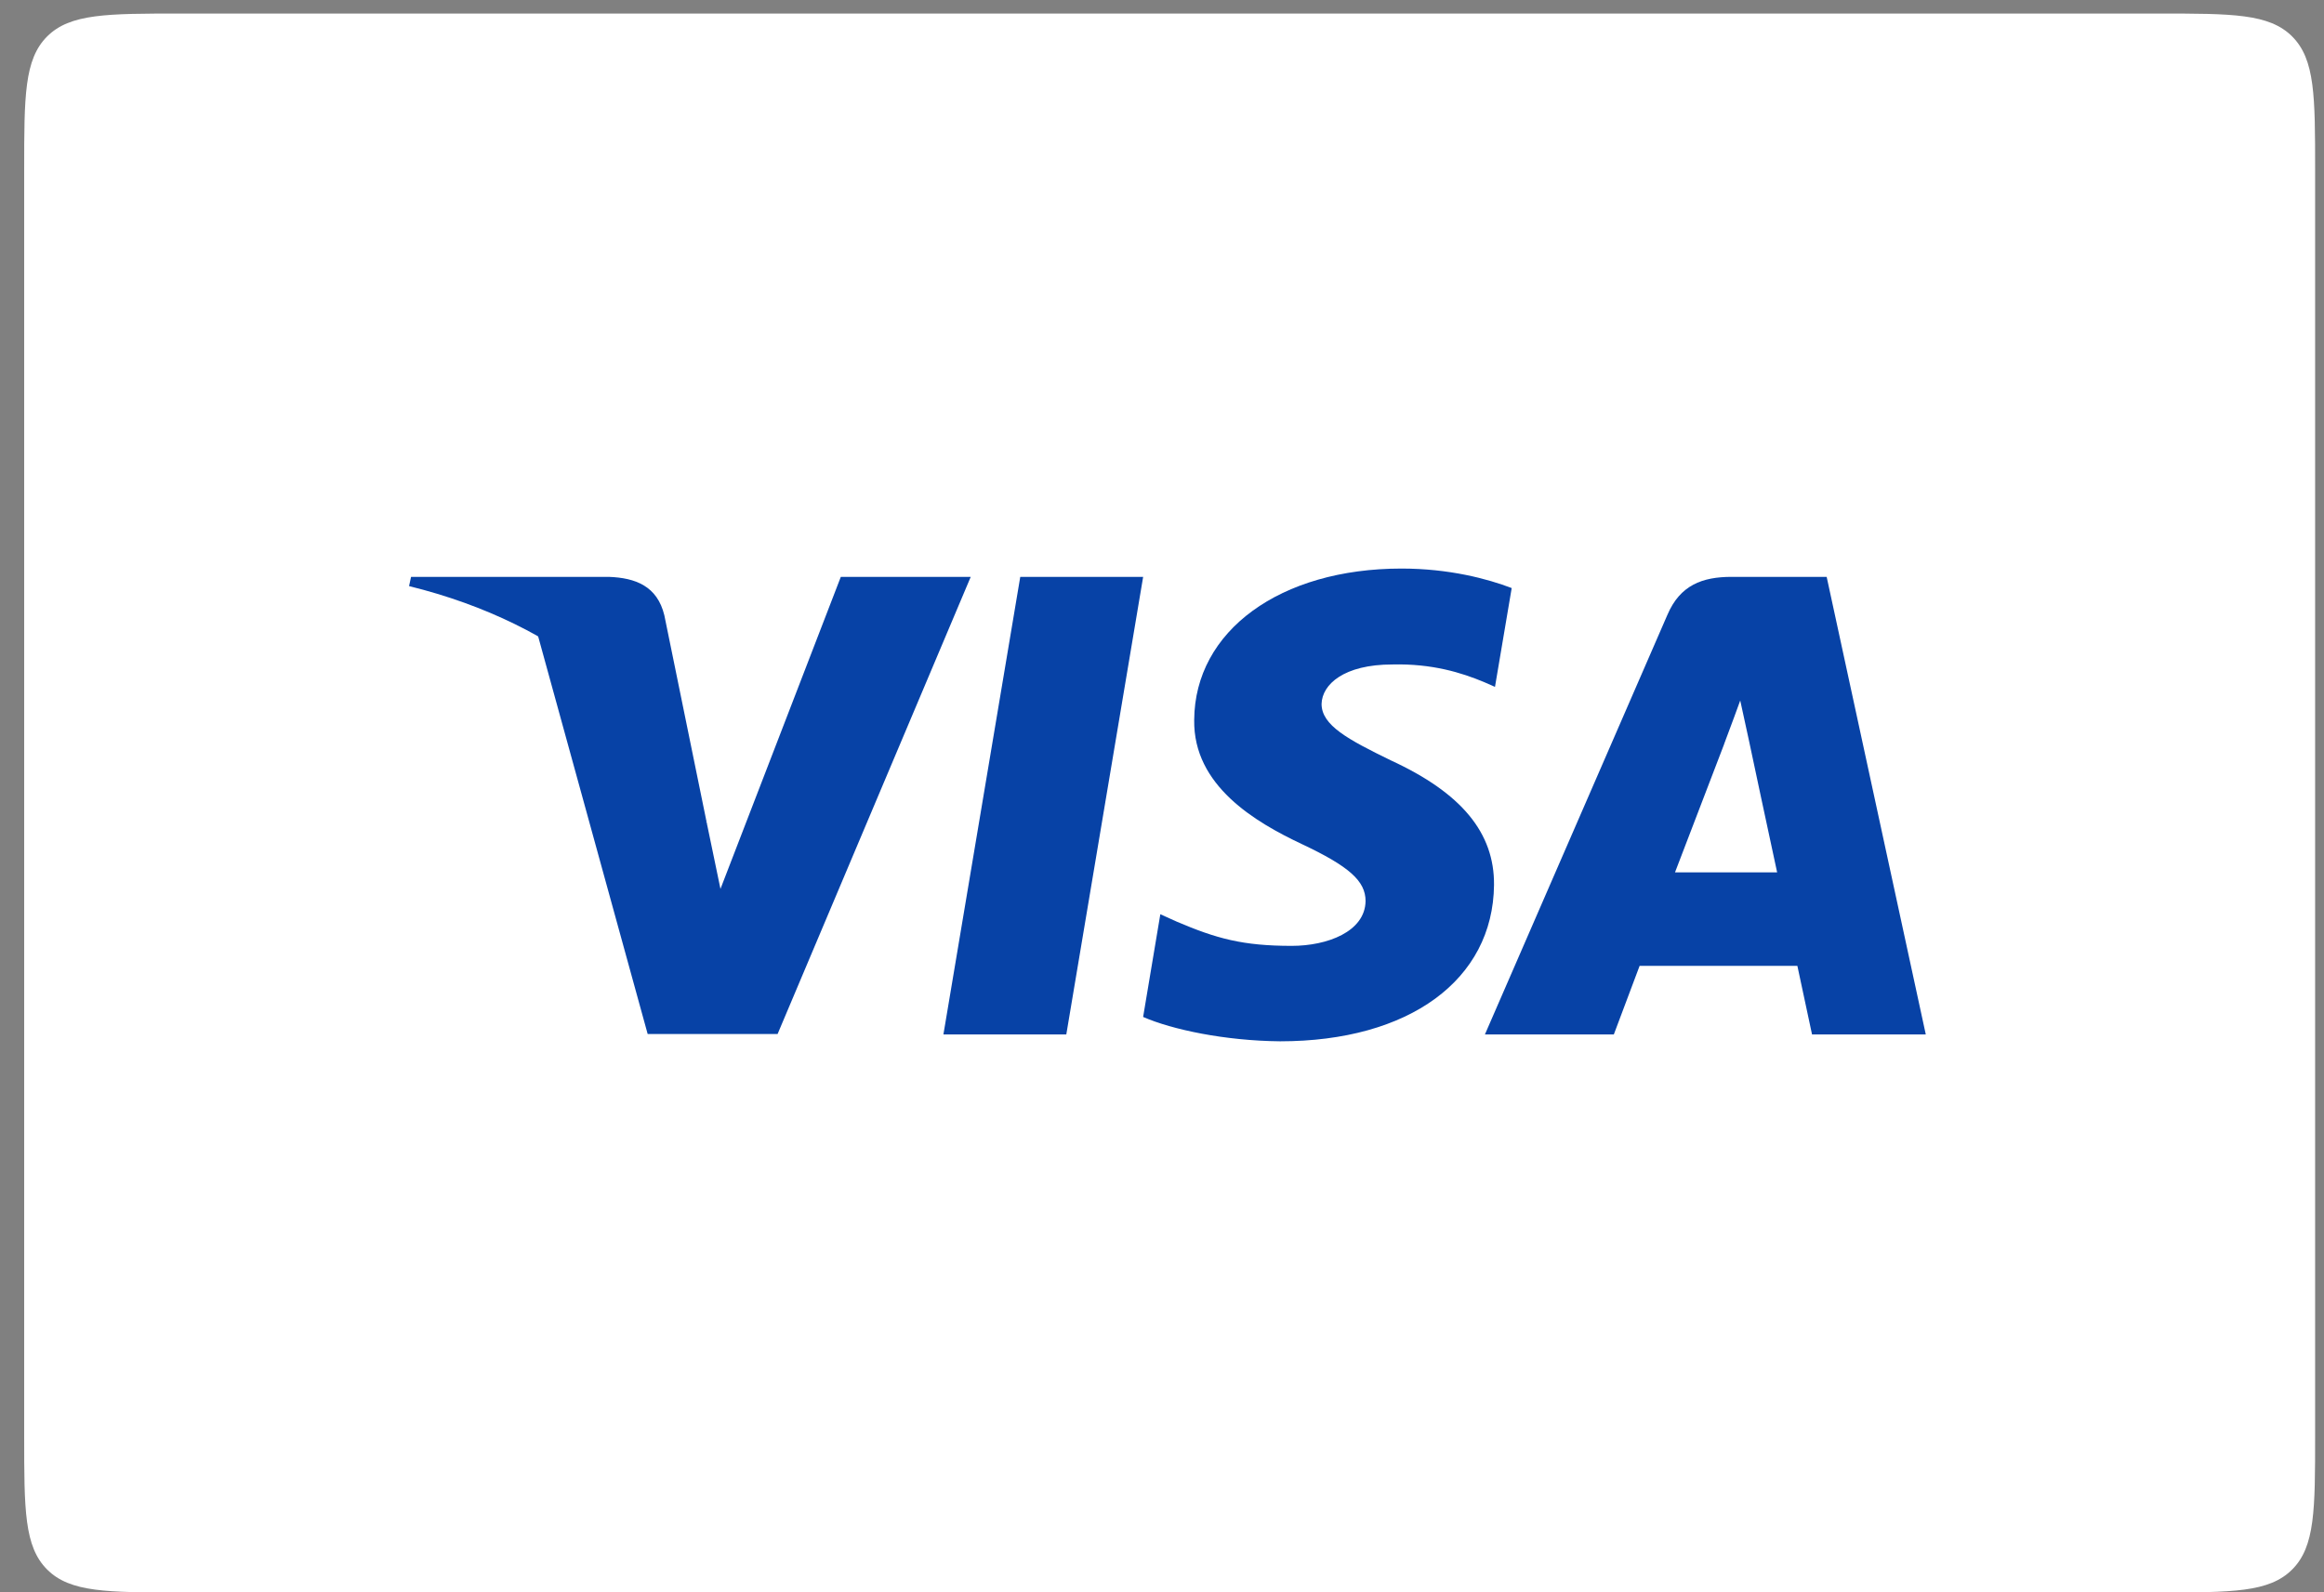
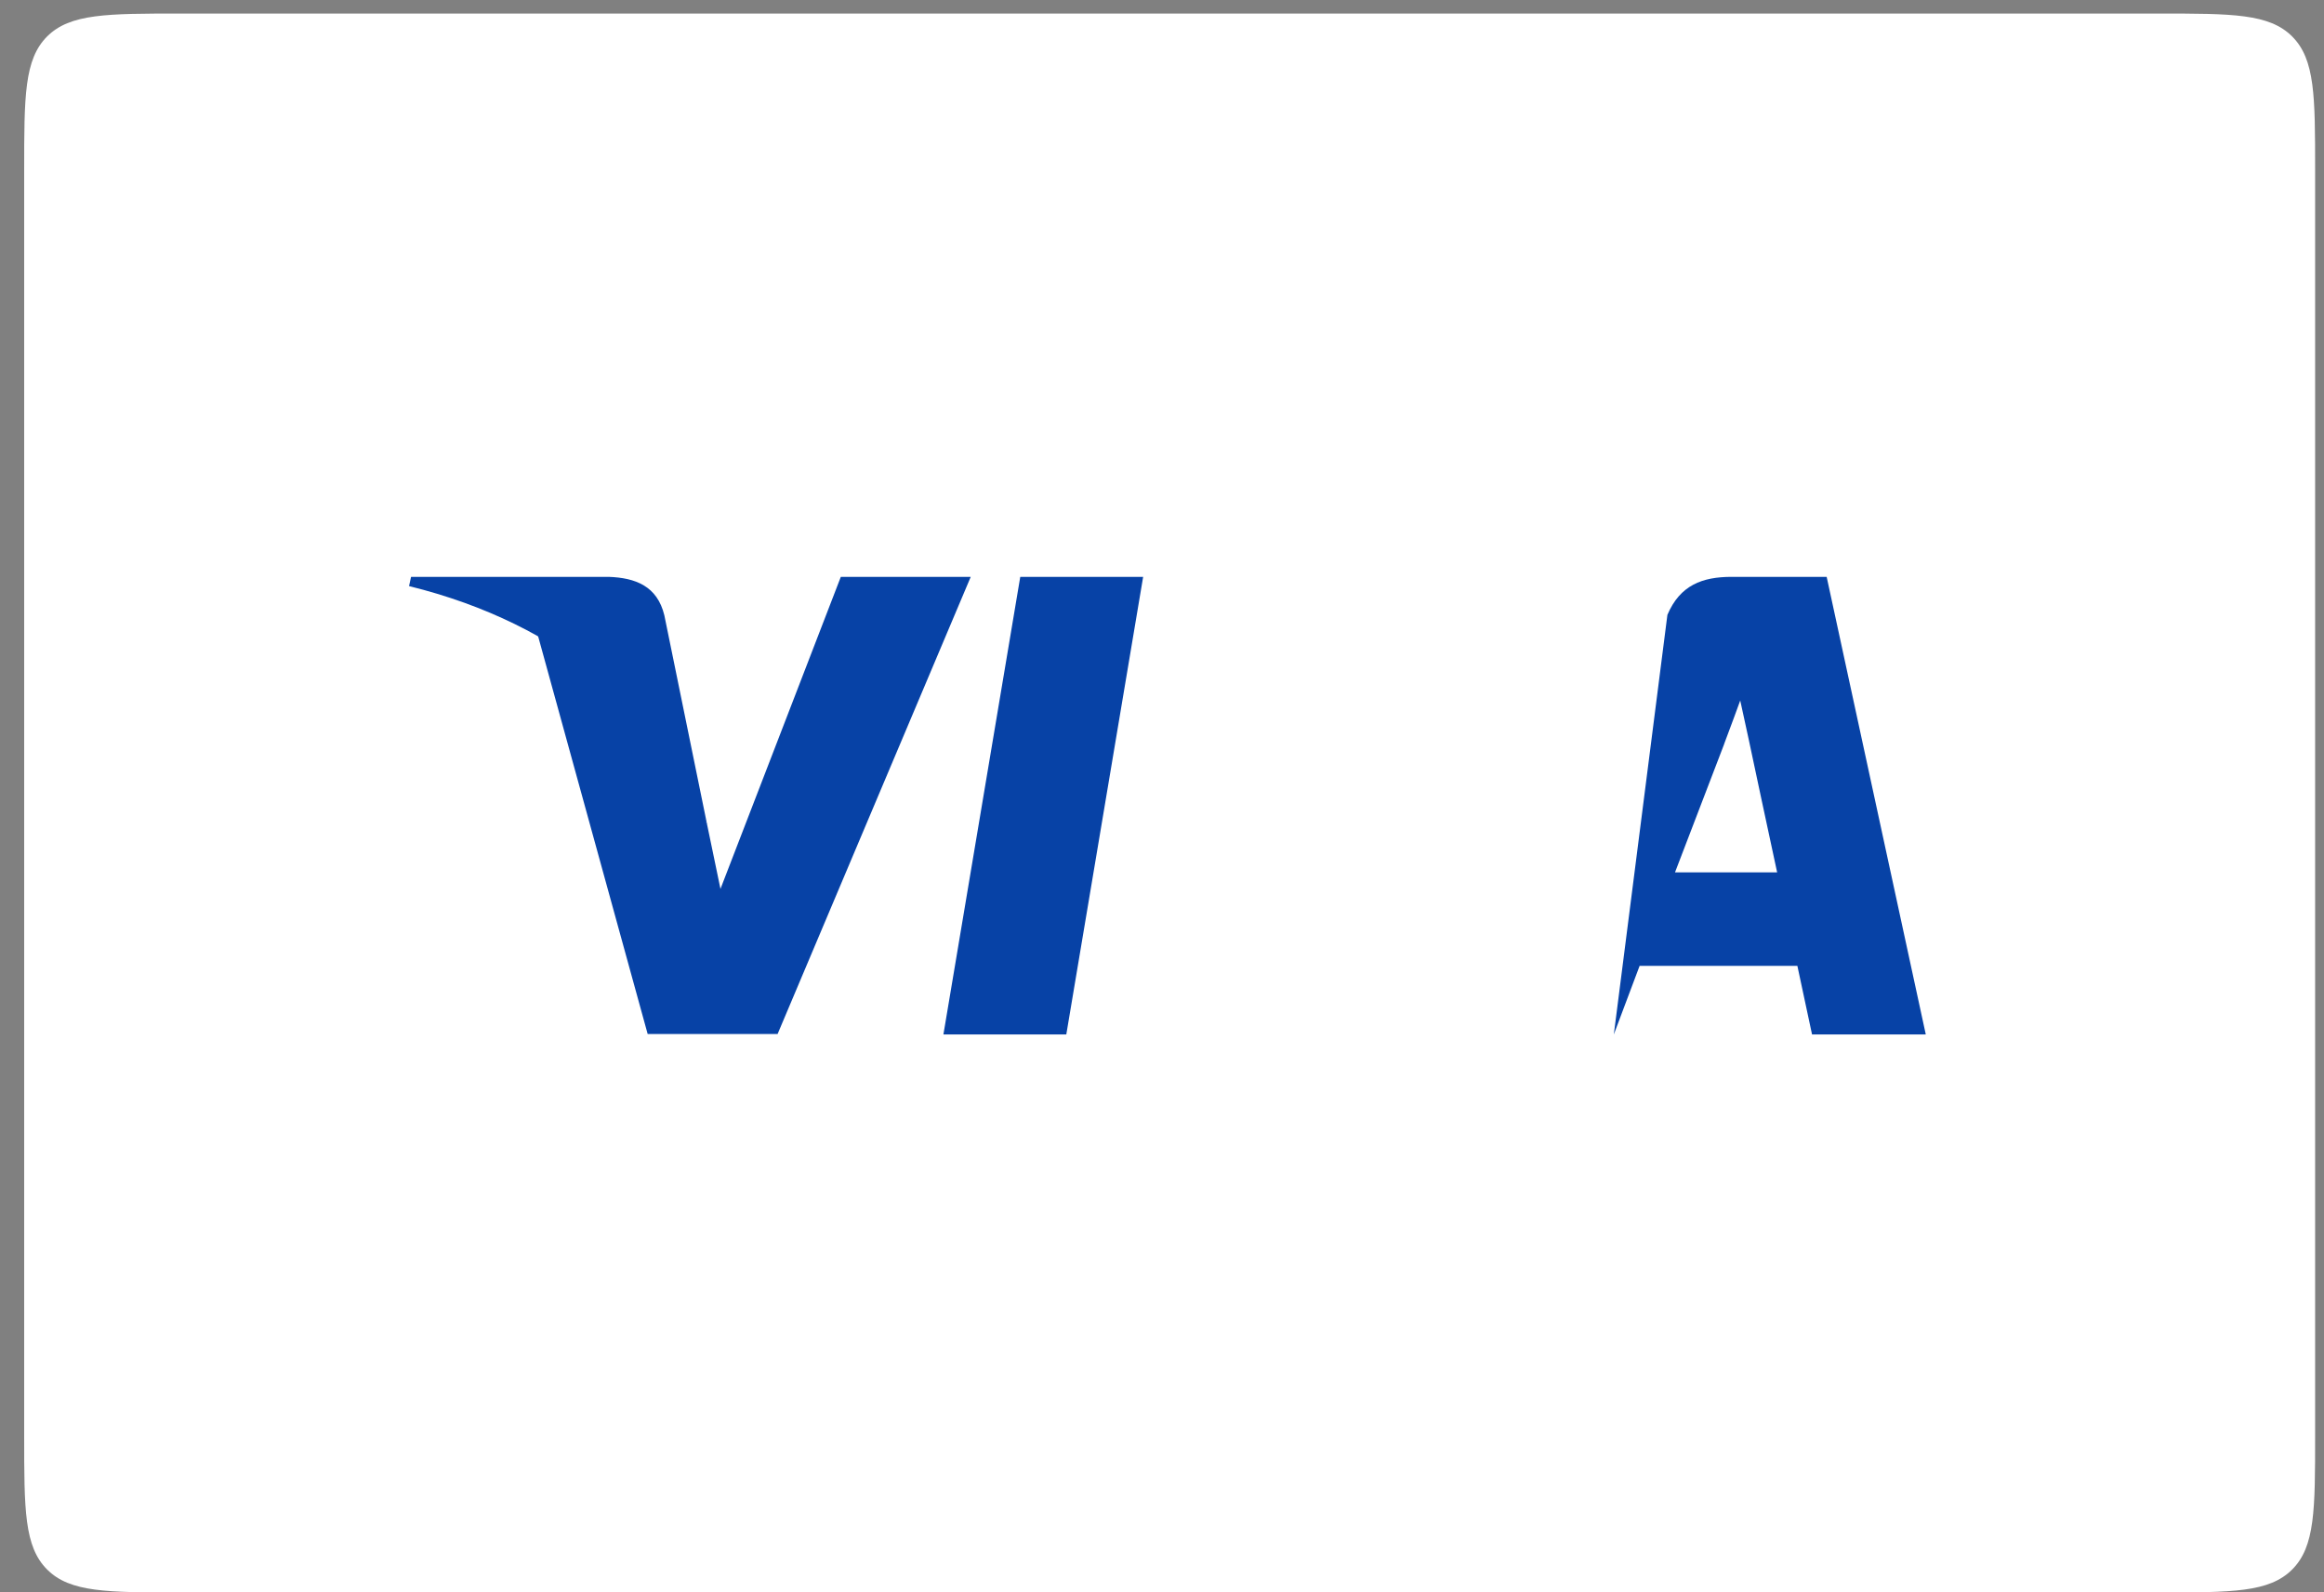
<svg xmlns="http://www.w3.org/2000/svg" width="89" height="61" viewBox="0 0 89 61" fill="none">
  <rect x="0" y="0" width="89" height="61" fill="#808080" stroke="none" />
  <path fill-rule="evenodd" clip-rule="evenodd" d="M0.926 6.519C0.926 3.69 0.926 2.276 1.804 1.397C2.683 0.519 4.097 0.519 6.926 0.519H82.66C85.488 0.519 86.903 0.519 87.781 1.397C88.66 2.276 88.66 3.69 88.66 6.519V55C88.66 57.828 88.66 59.243 87.781 60.121C86.903 61 85.488 61 82.66 61H6.926C4.097 61 2.683 61 1.804 60.121C0.926 59.243 0.926 57.828 0.926 55V6.519Z" fill="white" />
  <path fill-rule="evenodd" clip-rule="evenodd" d="M40.835 39.626H36.129L39.072 22.097H43.778L40.835 39.626Z" fill="#0742A6" />
-   <path fill-rule="evenodd" clip-rule="evenodd" d="M57.892 22.526C56.964 22.171 55.492 21.779 53.672 21.779C49.025 21.779 45.753 24.166 45.733 27.579C45.694 30.096 48.076 31.495 49.857 32.334C51.677 33.192 52.296 33.752 52.296 34.517C52.277 35.691 50.825 36.232 49.47 36.232C47.592 36.232 46.585 35.953 45.055 35.3L44.436 35.02L43.777 38.955C44.881 39.439 46.914 39.869 49.025 39.888C53.962 39.888 57.176 37.538 57.215 33.901C57.233 31.906 55.976 30.377 53.265 29.127C51.619 28.325 50.611 27.784 50.611 26.964C50.631 26.218 51.464 25.453 53.322 25.453C54.851 25.416 55.975 25.77 56.827 26.125L57.252 26.311L57.892 22.526Z" fill="#0742A6" />
-   <path fill-rule="evenodd" clip-rule="evenodd" d="M66.315 22.097H69.954L73.75 39.626H69.394C69.394 39.626 68.967 37.612 68.832 36.997H62.791C62.616 37.463 61.803 39.626 61.803 39.626H56.866L63.855 23.552C64.34 22.414 65.192 22.097 66.315 22.097ZM66.025 28.512C66.025 28.512 64.534 32.409 64.146 33.416H68.057C67.864 32.54 66.973 28.344 66.973 28.344L66.644 26.833C66.505 27.222 66.305 27.757 66.17 28.118C66.078 28.362 66.017 28.527 66.025 28.512Z" fill="#0742A6" />
+   <path fill-rule="evenodd" clip-rule="evenodd" d="M66.315 22.097H69.954L73.75 39.626H69.394C69.394 39.626 68.967 37.612 68.832 36.997H62.791C62.616 37.463 61.803 39.626 61.803 39.626L63.855 23.552C64.34 22.414 65.192 22.097 66.315 22.097ZM66.025 28.512C66.025 28.512 64.534 32.409 64.146 33.416H68.057C67.864 32.54 66.973 28.344 66.973 28.344L66.644 26.833C66.505 27.222 66.305 27.757 66.17 28.118C66.078 28.362 66.017 28.527 66.025 28.512Z" fill="#0742A6" />
  <path fill-rule="evenodd" clip-rule="evenodd" d="M32.2 22.097L27.591 34.05L27.088 31.626C26.236 28.829 23.564 25.79 20.582 24.279L24.803 39.608H29.779L37.175 22.097H32.2V22.097Z" fill="#0742A6" />
  <path fill-rule="evenodd" clip-rule="evenodd" d="M23.312 22.097H15.742L15.665 22.451C21.57 23.906 25.481 27.412 27.088 31.627L25.442 23.571C25.171 22.451 24.339 22.134 23.312 22.097Z" fill="#0742A6" />
</svg>